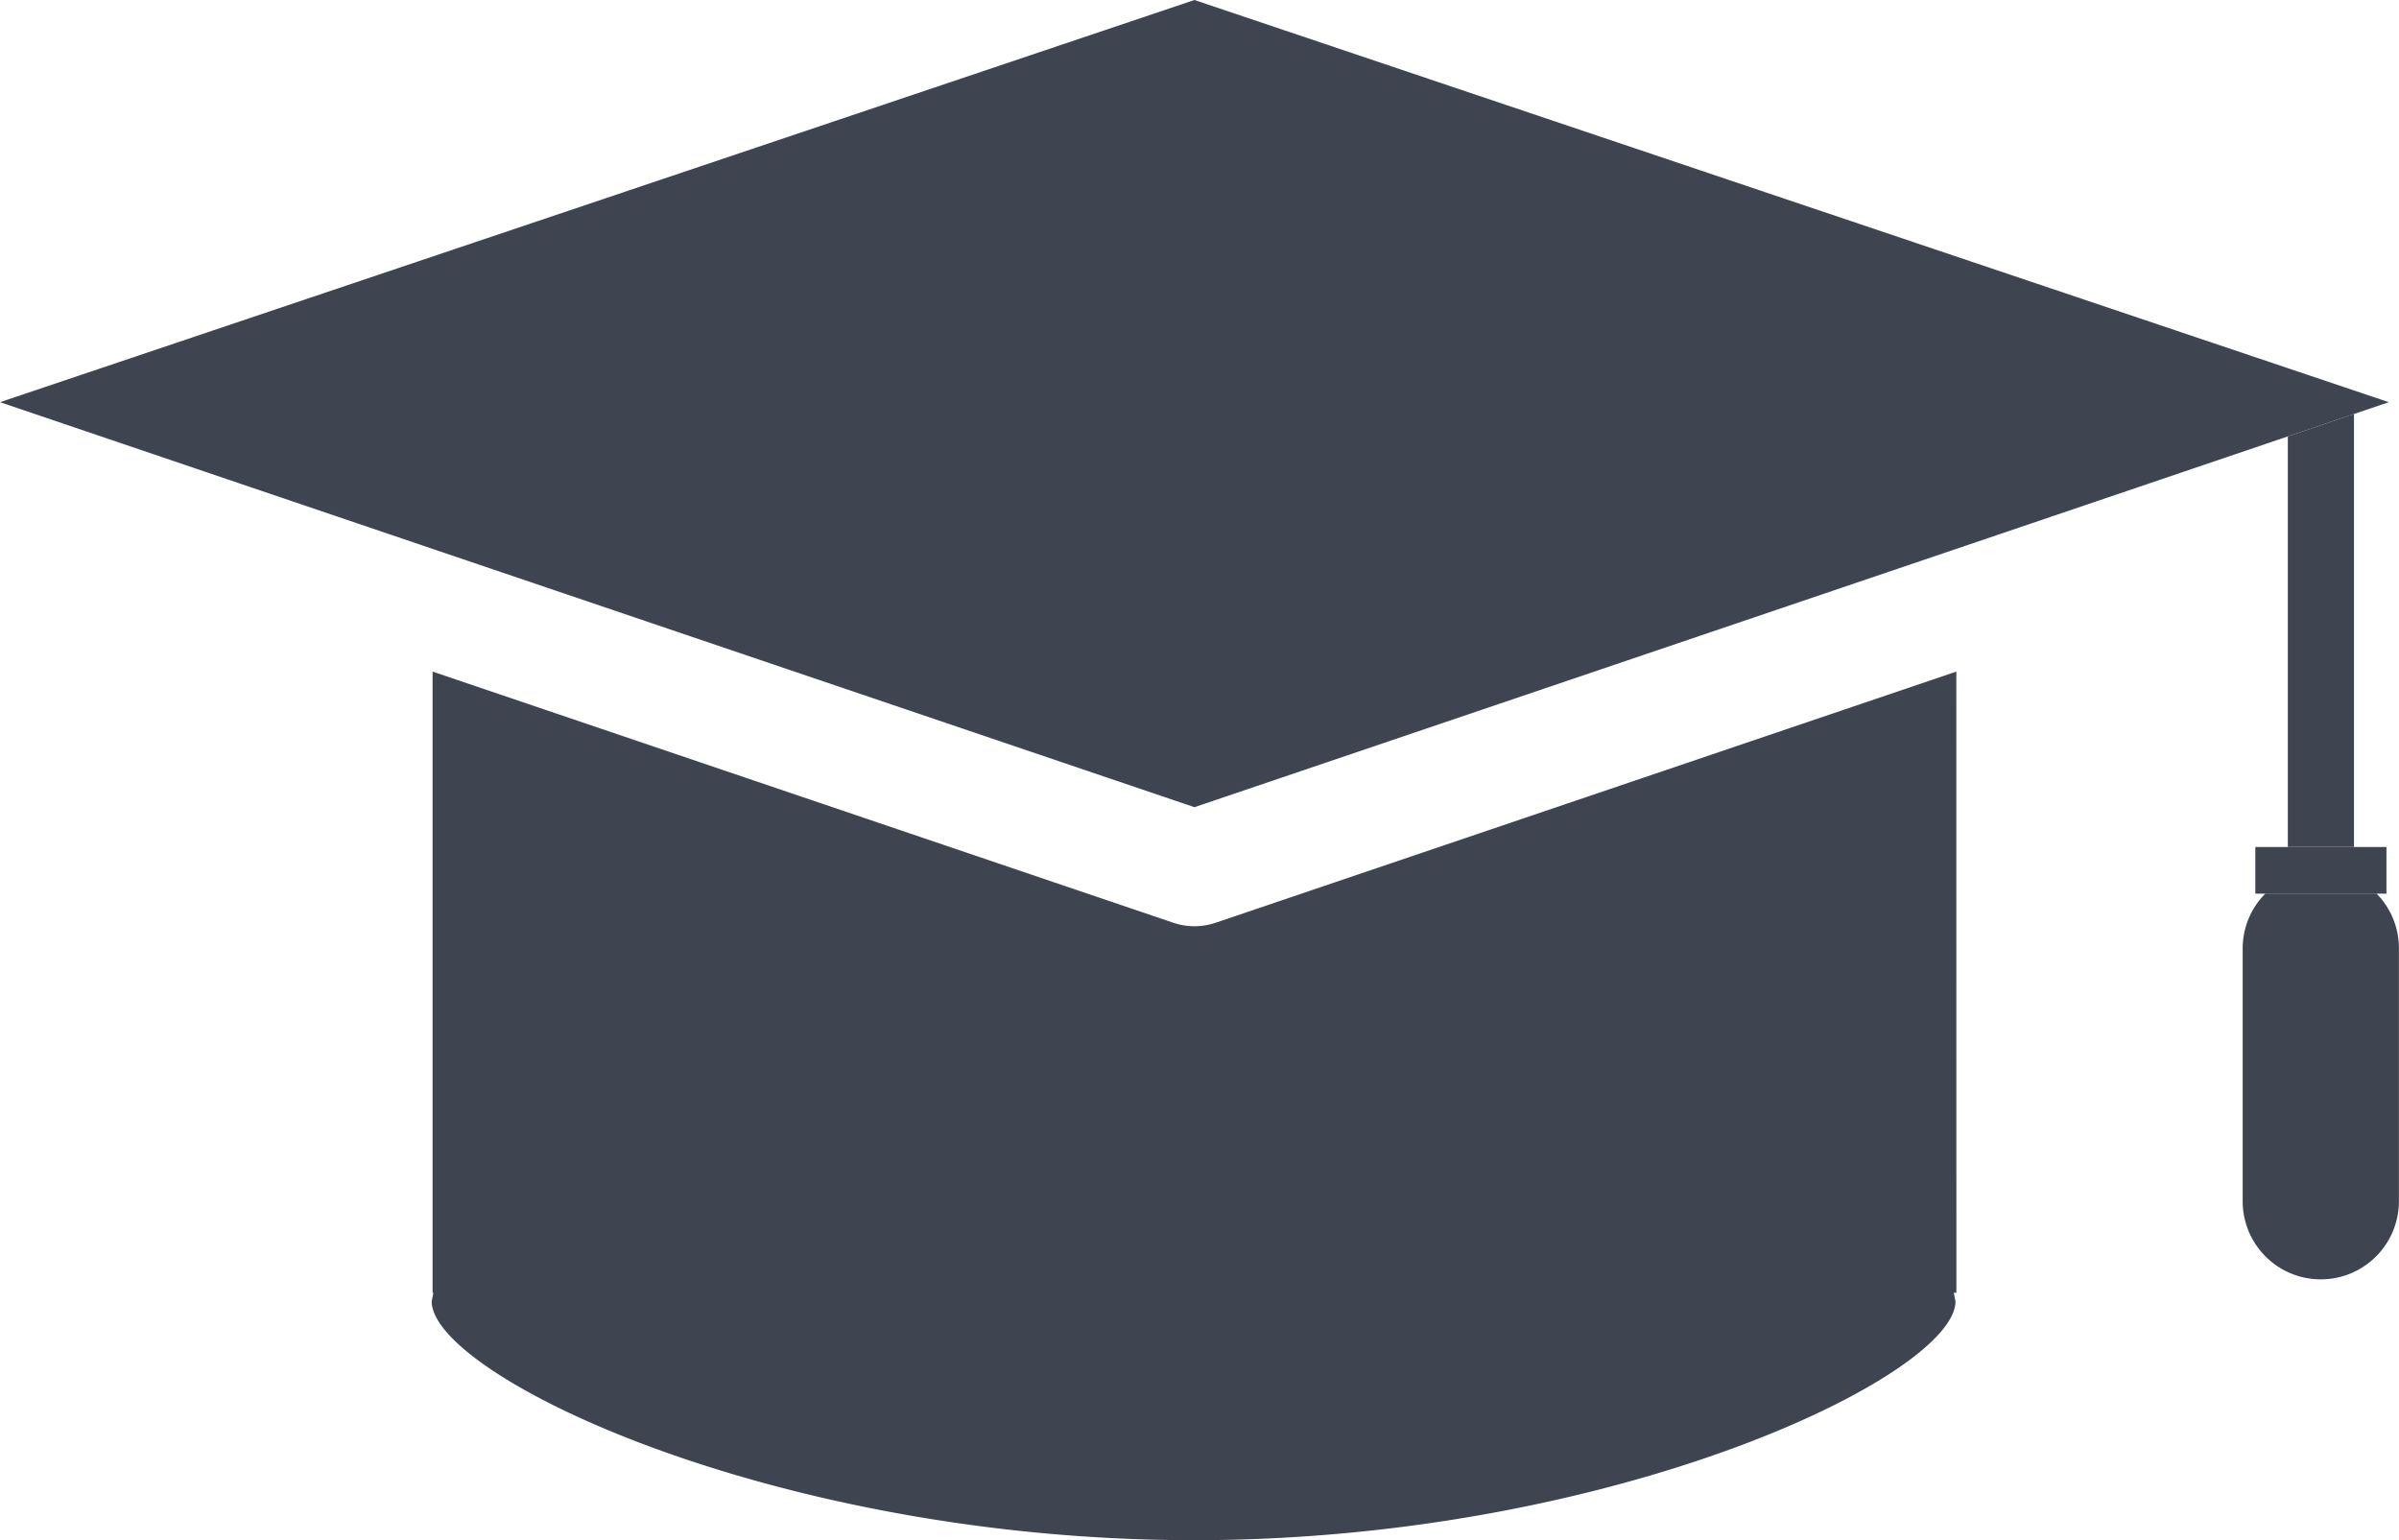
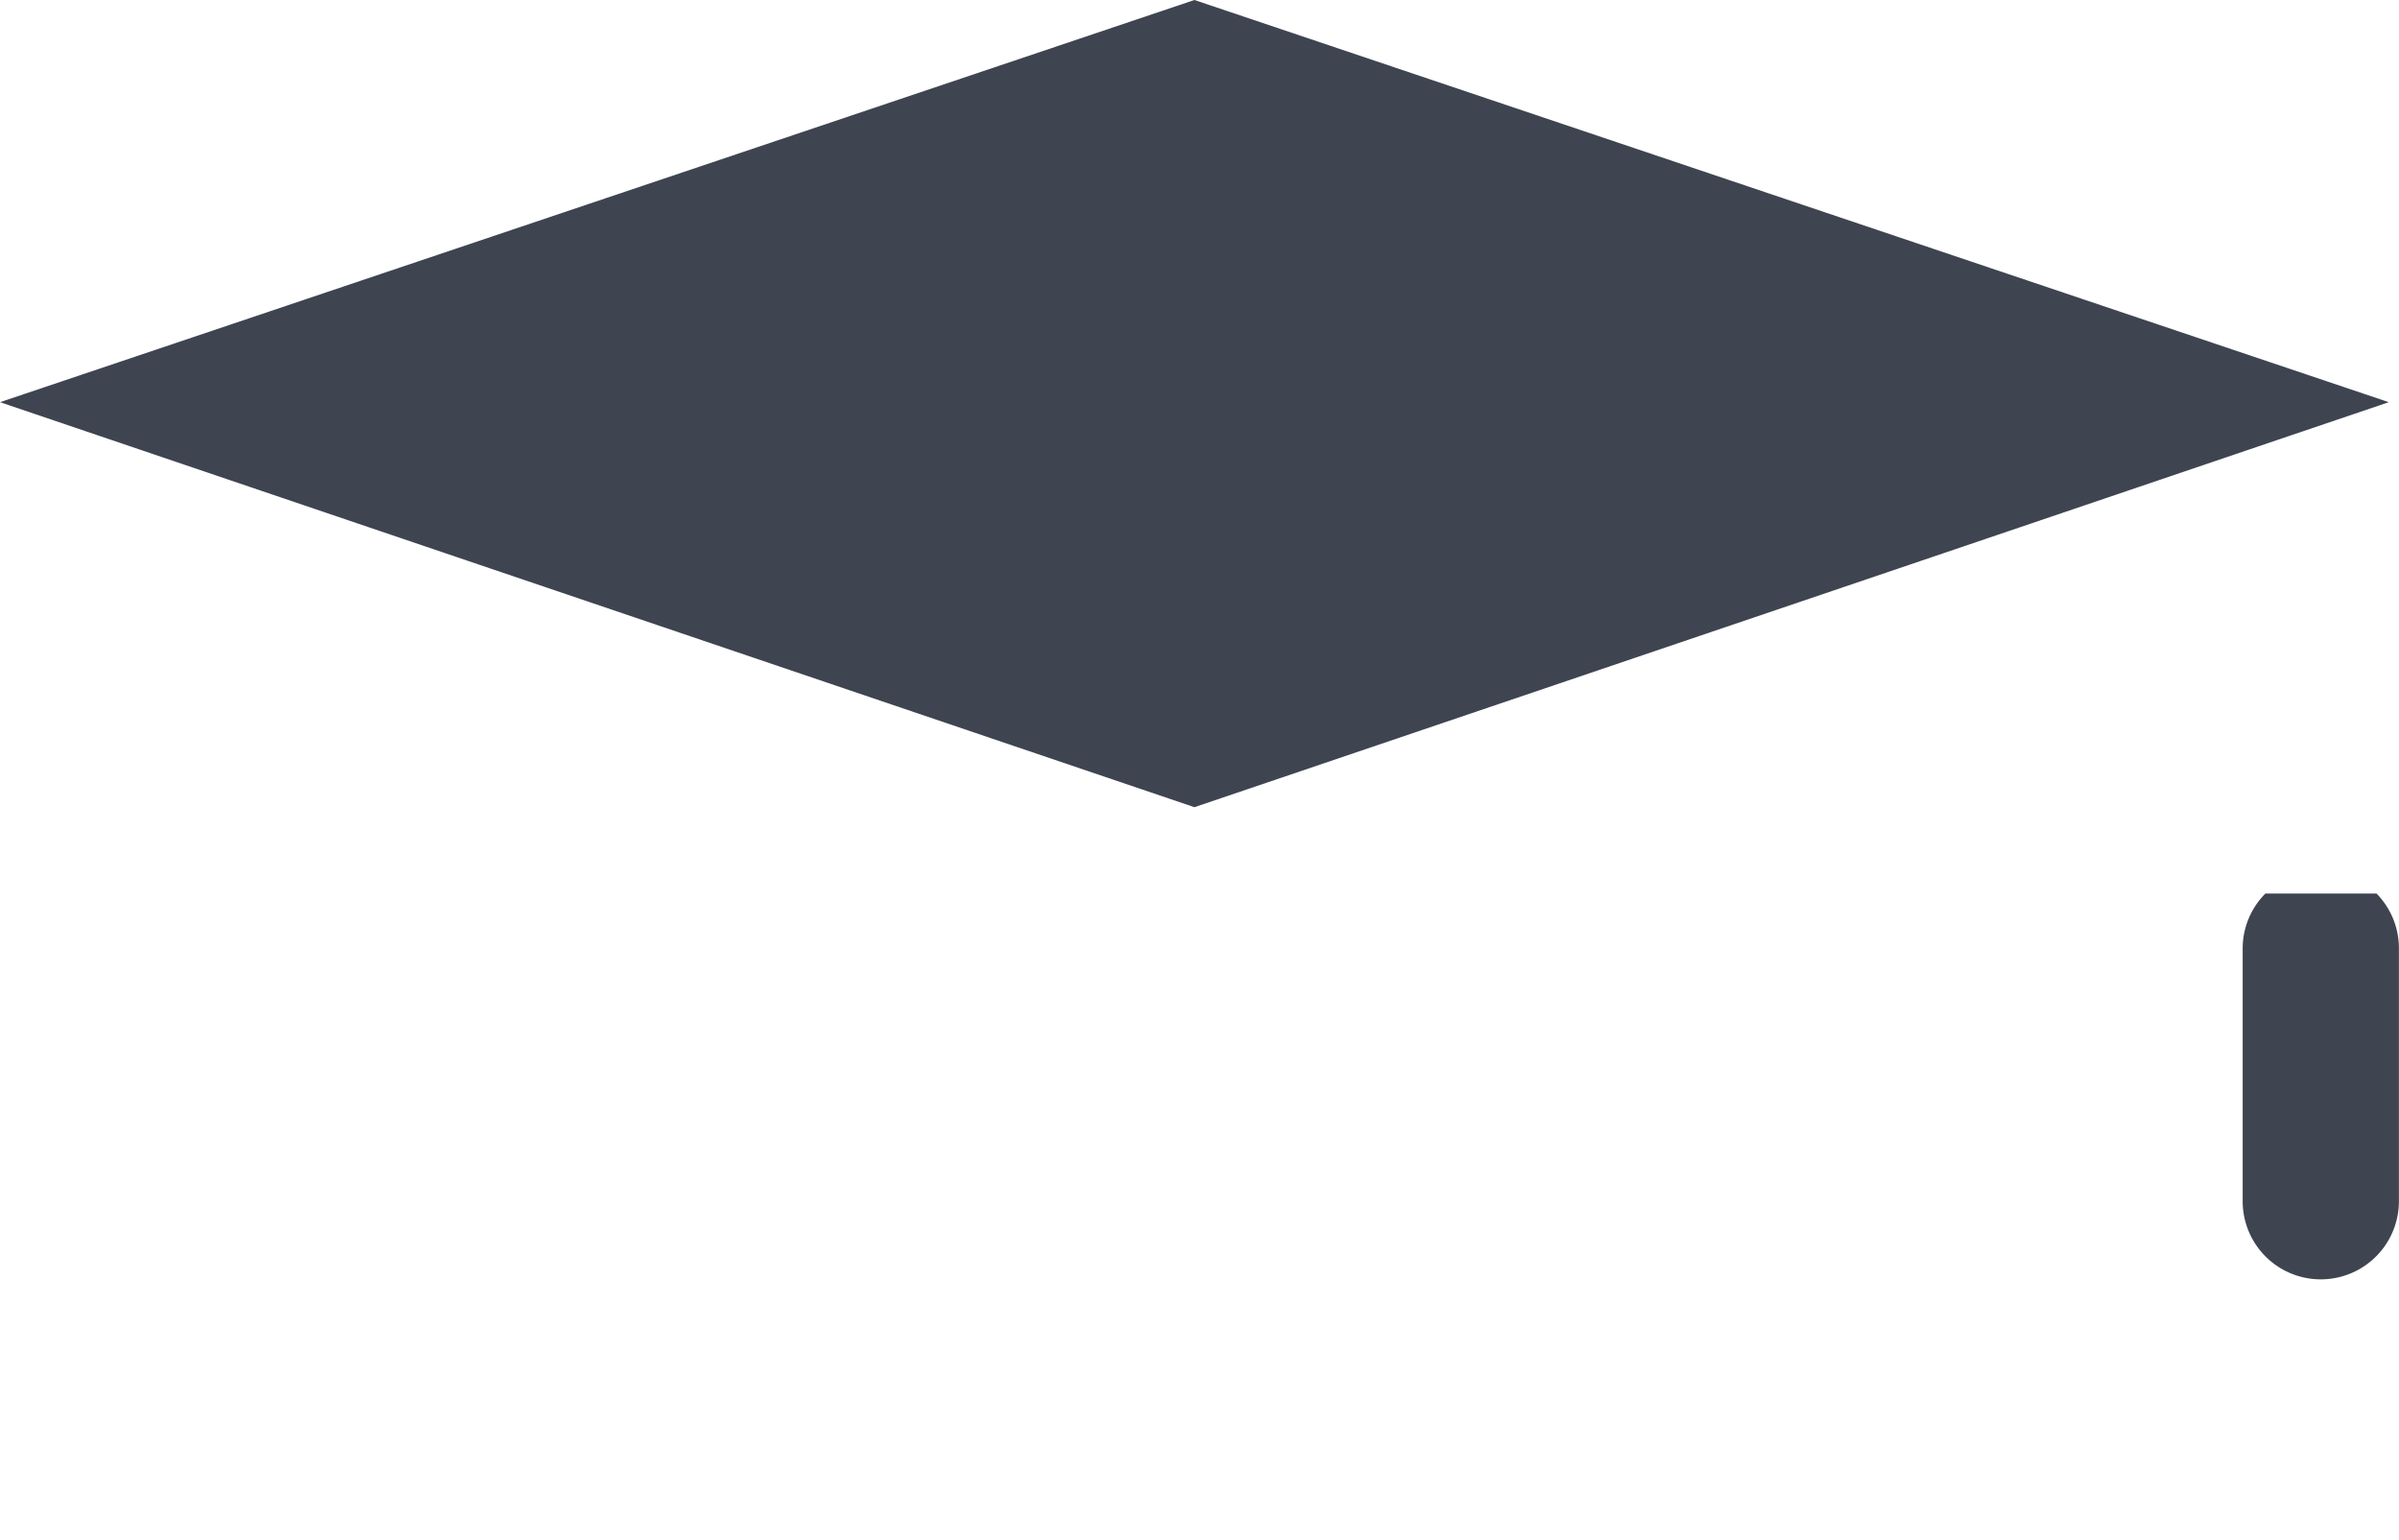
<svg xmlns="http://www.w3.org/2000/svg" id="Object" viewBox="0 0 777.29 499.09">
  <defs>
    <style>.cls-1{fill:#3e4450;}</style>
  </defs>
-   <polygon class="cls-1" points="762.7 274.46 762.7 134.15 741.27 141.41 741.27 274.46 762.7 274.46" />
-   <path class="cls-1" d="M806.22,529.08l-240,81.39a21.33,21.33,0,0,1-13.7,0l-240-81.39V730.37h.25l-.54,2.76c0,24,110.67,77.41,247,77.41s246.72-53.46,246.72-77.41l-.56-2.76h.85Z" transform="translate(-172.36 -311.46)" />
  <polygon class="cls-1" points="140.12 177.85 387 261.56 633.86 177.85 741.27 141.41 762.7 134.15 773.98 130.32 387 0 0 130.32 140.12 177.85" />
  <path class="cls-1" d="M899,618.79v81.92a25.31,25.31,0,0,0,50.62,0V618.79A25.24,25.24,0,0,0,942.36,601h-36A25.21,25.21,0,0,0,899,618.79Z" transform="translate(-172.36 -311.46)" />
-   <polygon class="cls-1" points="730.74 274.46 730.74 289.58 733.98 289.58 770.01 289.58 773.22 289.58 773.22 274.46 762.7 274.46 741.27 274.46 730.74 274.46" />
</svg>